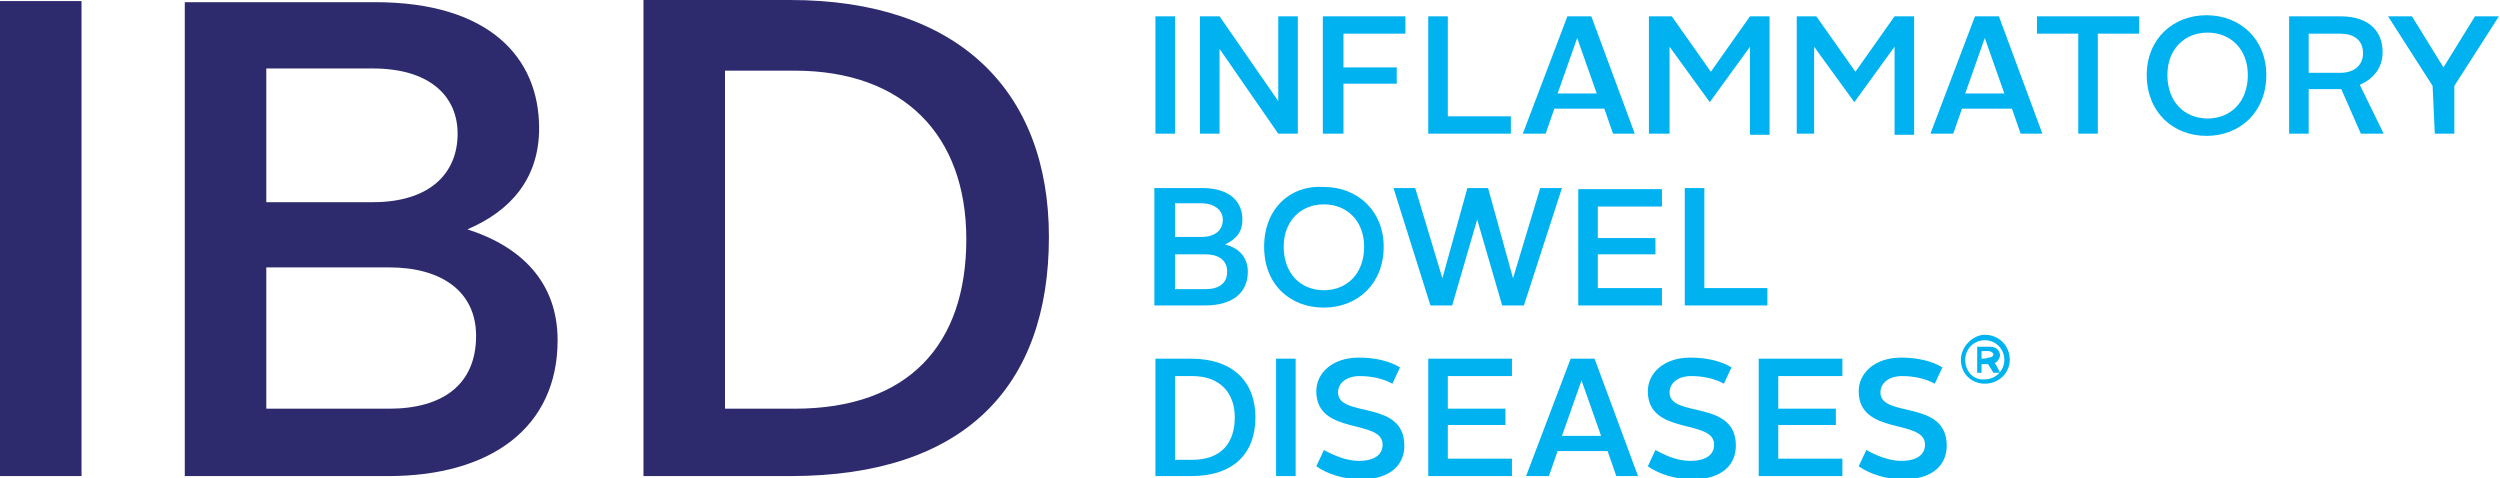
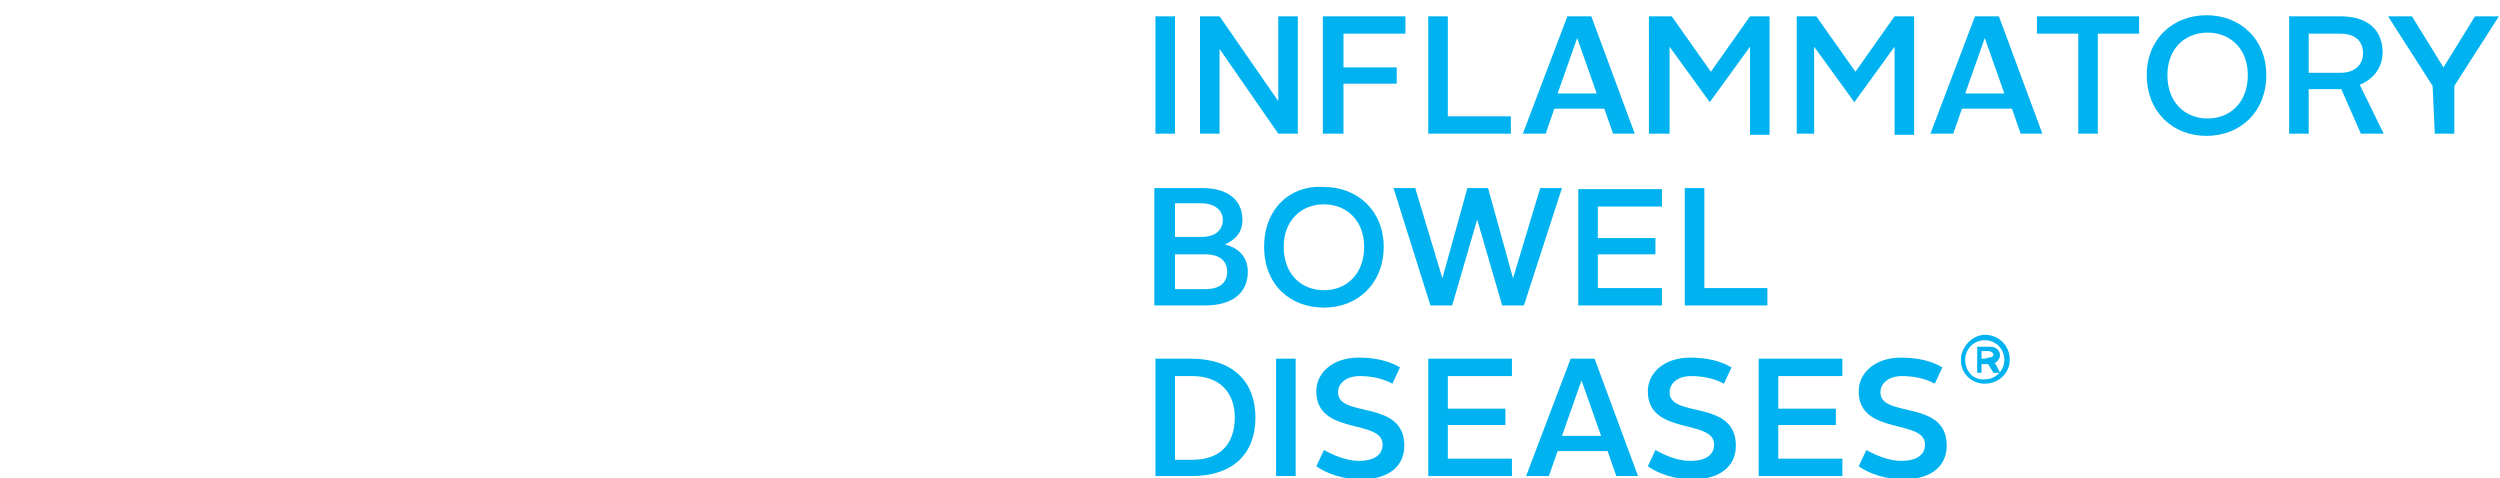
<svg xmlns="http://www.w3.org/2000/svg" version="1.1" id="Layer_1" x="0px" y="0px" viewBox="0 0 230 44" style="enable-background:new 0 0 230 44;" xml:space="preserve">
  <style type="text/css">
	.st0{fill:#00B3F0;}
	.st1{fill:#2D2B6E;}
</style>
  <g>
    <g>
      <path class="st0" d="M224,12.3h1.8V7.9l4.1-6.4h-2.2l-2.9,4.7l0,0l-2.9-4.7h-2.2l4.1,6.4L224,12.3L224,12.3z M212.4,6.7V3.1h2.9    c1.5,0,2.1,0.8,2.1,1.8s-0.7,1.8-2.1,1.8h-2.9V6.7z M212.4,8.2h3l1.8,4.1h2.1l-2.2-4.5c1.4-0.6,2.1-1.7,2.1-3c0-1.7-1-3.3-3.9-3.3    h-4.7v10.8h1.8L212.4,8.2L212.4,8.2z M199.4,6.9c0-2.4,1.6-3.9,3.7-3.9c2.1,0,3.7,1.5,3.7,3.9c0,2.5-1.6,4-3.7,4    C201,10.9,199.4,9.4,199.4,6.9z M197.5,6.9c0,3.4,2.4,5.6,5.5,5.6s5.5-2.2,5.5-5.6c0-3.3-2.4-5.5-5.5-5.5S197.5,3.6,197.5,6.9z     M191.2,12.3h1.8V3.1h3.8V1.5h-9.4v1.6h3.8V12.3z M182.6,3.5L182.6,3.5l1.8,5.1h-3.6L182.6,3.5z M177.6,12.3h2.1l0.8-2.3h4.6    l0.8,2.3h2l-4-10.8h-2.2L177.6,12.3z M165.1,12.3h1.8v-8l3.7,5.1l3.7-5.1v8.1h1.8V1.5h-1.8l-3.6,5.1l-3.6-5.1h-1.8v10.8H165.1z     M151.8,12.3h1.8v-8l3.7,5.1l3.7-5.1v8.1h1.8V1.5H161l-3.6,5.1l-3.6-5.1h-2.1V12.3z M145.1,3.5L145.1,3.5l1.8,5.1h-3.6L145.1,3.5z     M140.1,12.3h2.1l0.8-2.3h4.6l0.8,2.3h2l-4-10.8h-2.2L140.1,12.3z M131.4,12.3h7.6v-1.6h-5.8V1.5h-1.8V12.3z M121.8,12.3h1.8V7.7    h4.9V6.2h-4.9V3.1h5.7V1.5h-7.6V12.3z M110.4,12.3h1.8V4.5l5.4,7.8h1.8V1.5h-1.8v7.8l-5.4-7.8h-1.8V12.3z M106.3,12.3h1.8V1.5    h-1.8V12.3z" />
      <path class="st0" d="M155,28.1h7.6v-1.6h-5.8v-9.2H155V28.1z M145.1,28.1h7.8v-1.6h-5.9v-3.1h5.3v-1.5h-5.3V19h5.9v-1.6h-7.7v10.7    H145.1z M131.6,28.1h2l2.3-7.9l0,0l2.3,7.9h2l3.5-10.8h-2l-2.5,8.3l0,0l-2.3-8.3H135l-2.3,8.3l0,0l-2.5-8.3h-2L131.6,28.1z     M118.1,22.7c0-2.4,1.6-3.9,3.7-3.9c2.1,0,3.7,1.5,3.7,3.9c0,2.5-1.6,4-3.7,4C119.7,26.7,118.1,25.2,118.1,22.7z M116.3,22.7    c0,3.5,2.4,5.6,5.5,5.6c3.1,0,5.5-2.2,5.5-5.6c0-3.3-2.4-5.5-5.5-5.5C118.7,17,116.3,19.2,116.3,22.7z M108.1,26.6v-3.2h2.8    c1.3,0,2,0.6,2,1.6c0,1.1-0.8,1.6-2,1.6H108.1z M108.1,21.8v-3.1h2.4c1.3,0,2,0.7,2,1.5c0,0.9-0.6,1.6-2,1.6    C110.5,21.8,108.1,21.8,108.1,21.8z M106.3,28.1h4.6c2.4,0,3.9-1.1,3.9-3.1c0-1.3-0.8-2.2-2.1-2.5c1-0.5,1.6-1.1,1.6-2.3    c0-1.6-1.1-2.9-3.7-2.9h-4.4V28.1z" />
-       <path class="st0" d="M171,42.9c1,0.7,2.5,1.2,4.1,1.2c2.8,0,4-1.4,4-3.1c0-4.3-6.1-2.5-6.1-4.9c0-0.8,0.7-1.5,2-1.5    c1,0,2.1,0.2,3,0.7l0.7-1.5c-1-0.6-2.3-0.9-3.8-0.9c-2.4,0-3.9,1.4-3.9,3.1c0,4.1,6.1,2.5,6.1,4.9c0,0.9-0.7,1.5-2.2,1.5    c-1.1,0-2.3-0.5-3.2-1L171,42.9z M161.7,43.8h7.8v-1.6h-5.9v-3.1h5.3v-1.5h-5.3v-3h5.9V33h-7.7v10.8H161.7z M151.6,42.9    c1,0.7,2.5,1.2,4.1,1.2c2.8,0,4-1.4,4-3.1c0-4.3-6.1-2.5-6.1-4.9c0-0.8,0.7-1.5,2-1.5c1,0,2.1,0.2,3,0.7l0.7-1.5    c-1-0.6-2.3-0.9-3.8-0.9c-2.4,0-3.9,1.4-3.9,3.1c0,4.1,6.1,2.5,6.1,4.9c0,0.9-0.7,1.5-2.2,1.5c-1.2,0-2.3-0.5-3.2-1L151.6,42.9z     M145.5,35L145.5,35l1.8,5.1h-3.6L145.5,35z M140.4,43.8h2.1l0.8-2.3h4.6l0.8,2.3h2l-4-10.8h-2.2L140.4,43.8z M131.3,43.8h7.8    v-1.6h-5.9v-3.1h5.3v-1.5h-5.3v-3h5.9V33h-7.7v10.8H131.3z M121.1,42.9c1,0.7,2.5,1.2,4.1,1.2c2.8,0,4-1.4,4-3.1    c0-4.3-6.1-2.5-6.1-4.9c0-0.8,0.7-1.5,2-1.5c1,0,2.1,0.2,3,0.7l0.7-1.5c-1-0.6-2.3-0.9-3.8-0.9c-2.4,0-3.9,1.4-3.9,3.1    c0,4.1,6.1,2.5,6.1,4.9c0,0.9-0.7,1.5-2.2,1.5c-1.1,0-2.3-0.5-3.2-1L121.1,42.9z M117.4,43.8h1.8V33h-1.8V43.8z M108.1,42.3v-7.7    h1.6c2.5,0,3.9,1.5,3.9,3.8c0,2.4-1.3,3.9-3.9,3.9H108.1z M106.3,43.8h3.3c3.9,0,5.9-2.1,5.9-5.4c0-3.3-2.1-5.4-5.9-5.4h-3.3V43.8    z" />
+       <path class="st0" d="M171,42.9c1,0.7,2.5,1.2,4.1,1.2c2.8,0,4-1.4,4-3.1c0-4.3-6.1-2.5-6.1-4.9c0-0.8,0.7-1.5,2-1.5    c1,0,2.1,0.2,3,0.7l0.7-1.5c-1-0.6-2.3-0.9-3.8-0.9c-2.4,0-3.9,1.4-3.9,3.1c0,4.1,6.1,2.5,6.1,4.9c0,0.9-0.7,1.5-2.2,1.5    c-1.1,0-2.3-0.5-3.2-1L171,42.9z M161.7,43.8h7.8v-1.6h-5.9v-3.1h5.3v-1.5h-5.3v-3h5.9V33h-7.7v10.8H161.7z M151.6,42.9    c1,0.7,2.5,1.2,4.1,1.2c2.8,0,4-1.4,4-3.1c0-4.3-6.1-2.5-6.1-4.9c0-0.8,0.7-1.5,2-1.5c1,0,2.1,0.2,3,0.7l0.7-1.5    c-1-0.6-2.3-0.9-3.8-0.9c-2.4,0-3.9,1.4-3.9,3.1c0,4.1,6.1,2.5,6.1,4.9c0,0.9-0.7,1.5-2.2,1.5c-1.2,0-2.3-0.5-3.2-1L151.6,42.9z     M145.5,35L145.5,35l1.8,5.1h-3.6L145.5,35z M140.4,43.8h2.1l0.8-2.3h4.6l0.8,2.3h2l-4-10.8h-2.2L140.4,43.8z M131.3,43.8h7.8    v-1.6h-5.9v-3.1h5.3v-1.5h-5.3v-3h5.9V33h-7.7v10.8H131.3z M121.1,42.9c1,0.7,2.5,1.2,4.1,1.2c2.8,0,4-1.4,4-3.1    c0-4.3-6.1-2.5-6.1-4.9c0-0.8,0.7-1.5,2-1.5c1,0,2.1,0.2,3,0.7l0.7-1.5c-1-0.6-2.3-0.9-3.8-0.9c-2.4,0-3.9,1.4-3.9,3.1    c0,4.1,6.1,2.5,6.1,4.9c0,0.9-0.7,1.5-2.2,1.5c-1.1,0-2.3-0.5-3.2-1L121.1,42.9M117.4,43.8h1.8V33h-1.8V43.8z M108.1,42.3v-7.7    h1.6c2.5,0,3.9,1.5,3.9,3.8c0,2.4-1.3,3.9-3.9,3.9H108.1z M106.3,43.8h3.3c3.9,0,5.9-2.1,5.9-5.4c0-3.3-2.1-5.4-5.9-5.4h-3.3V43.8    z" />
      <path class="st0" d="M182.3,33v-0.7h0.6c0.3,0,0.5,0.2,0.5,0.3c0,0.1-0.1,0.3-0.5,0.3C182.8,33,182.3,33,182.3,33z M181.7,34.3    h0.6v-0.8h0.6l0.5,0.8h0.6c-0.1-0.2-0.3-0.7-0.5-0.9c0.3-0.1,0.5-0.5,0.5-0.7c0-0.3-0.2-0.8-0.9-0.8h-1.2v2.4H181.7z M180.8,33.1    c0-1,0.8-1.8,1.8-1.8c1,0,1.8,0.8,1.8,1.8s-0.8,1.8-1.8,1.8C181.6,35,180.8,34.2,180.8,33.1z M180.4,33.1c0,1.3,1,2.2,2.2,2.2    c1.3,0,2.3-1,2.3-2.2c0-1.3-1-2.3-2.3-2.3C181.5,30.8,180.4,31.9,180.4,33.1z" />
    </g>
-     <path class="st1" d="M66.7,37.5v-31h6.4c10.1,0,15.8,6,15.8,15.5c0,9.7-5.3,15.6-15.8,15.6h-6.4V37.5z M59.2,43.8h13.5   c16,0,23.8-8.2,23.8-22C96.5,8.3,88.1,0,72.7,0H59.2V43.8z M24.5,37.6v-13h11.3c4.8,0,8,2.2,8,6.3c0,4.5-3.1,6.7-8,6.7H24.5z    M24.5,18.6V6.3h9.8c5.3,0,7.8,2.6,7.8,6c0,3.6-2.5,6.3-7.8,6.3H24.5z M17,43.8h18.7c9.5,0,15.6-4.5,15.6-12.5   c0-5.3-3.3-8.6-8.3-10.2c4-1.7,6.6-4.7,6.6-9.3c0-6.6-4.7-11.6-15.1-11.6H17V43.8z M0,43.8h7.5V0.1H0V43.8z" />
  </g>
</svg>